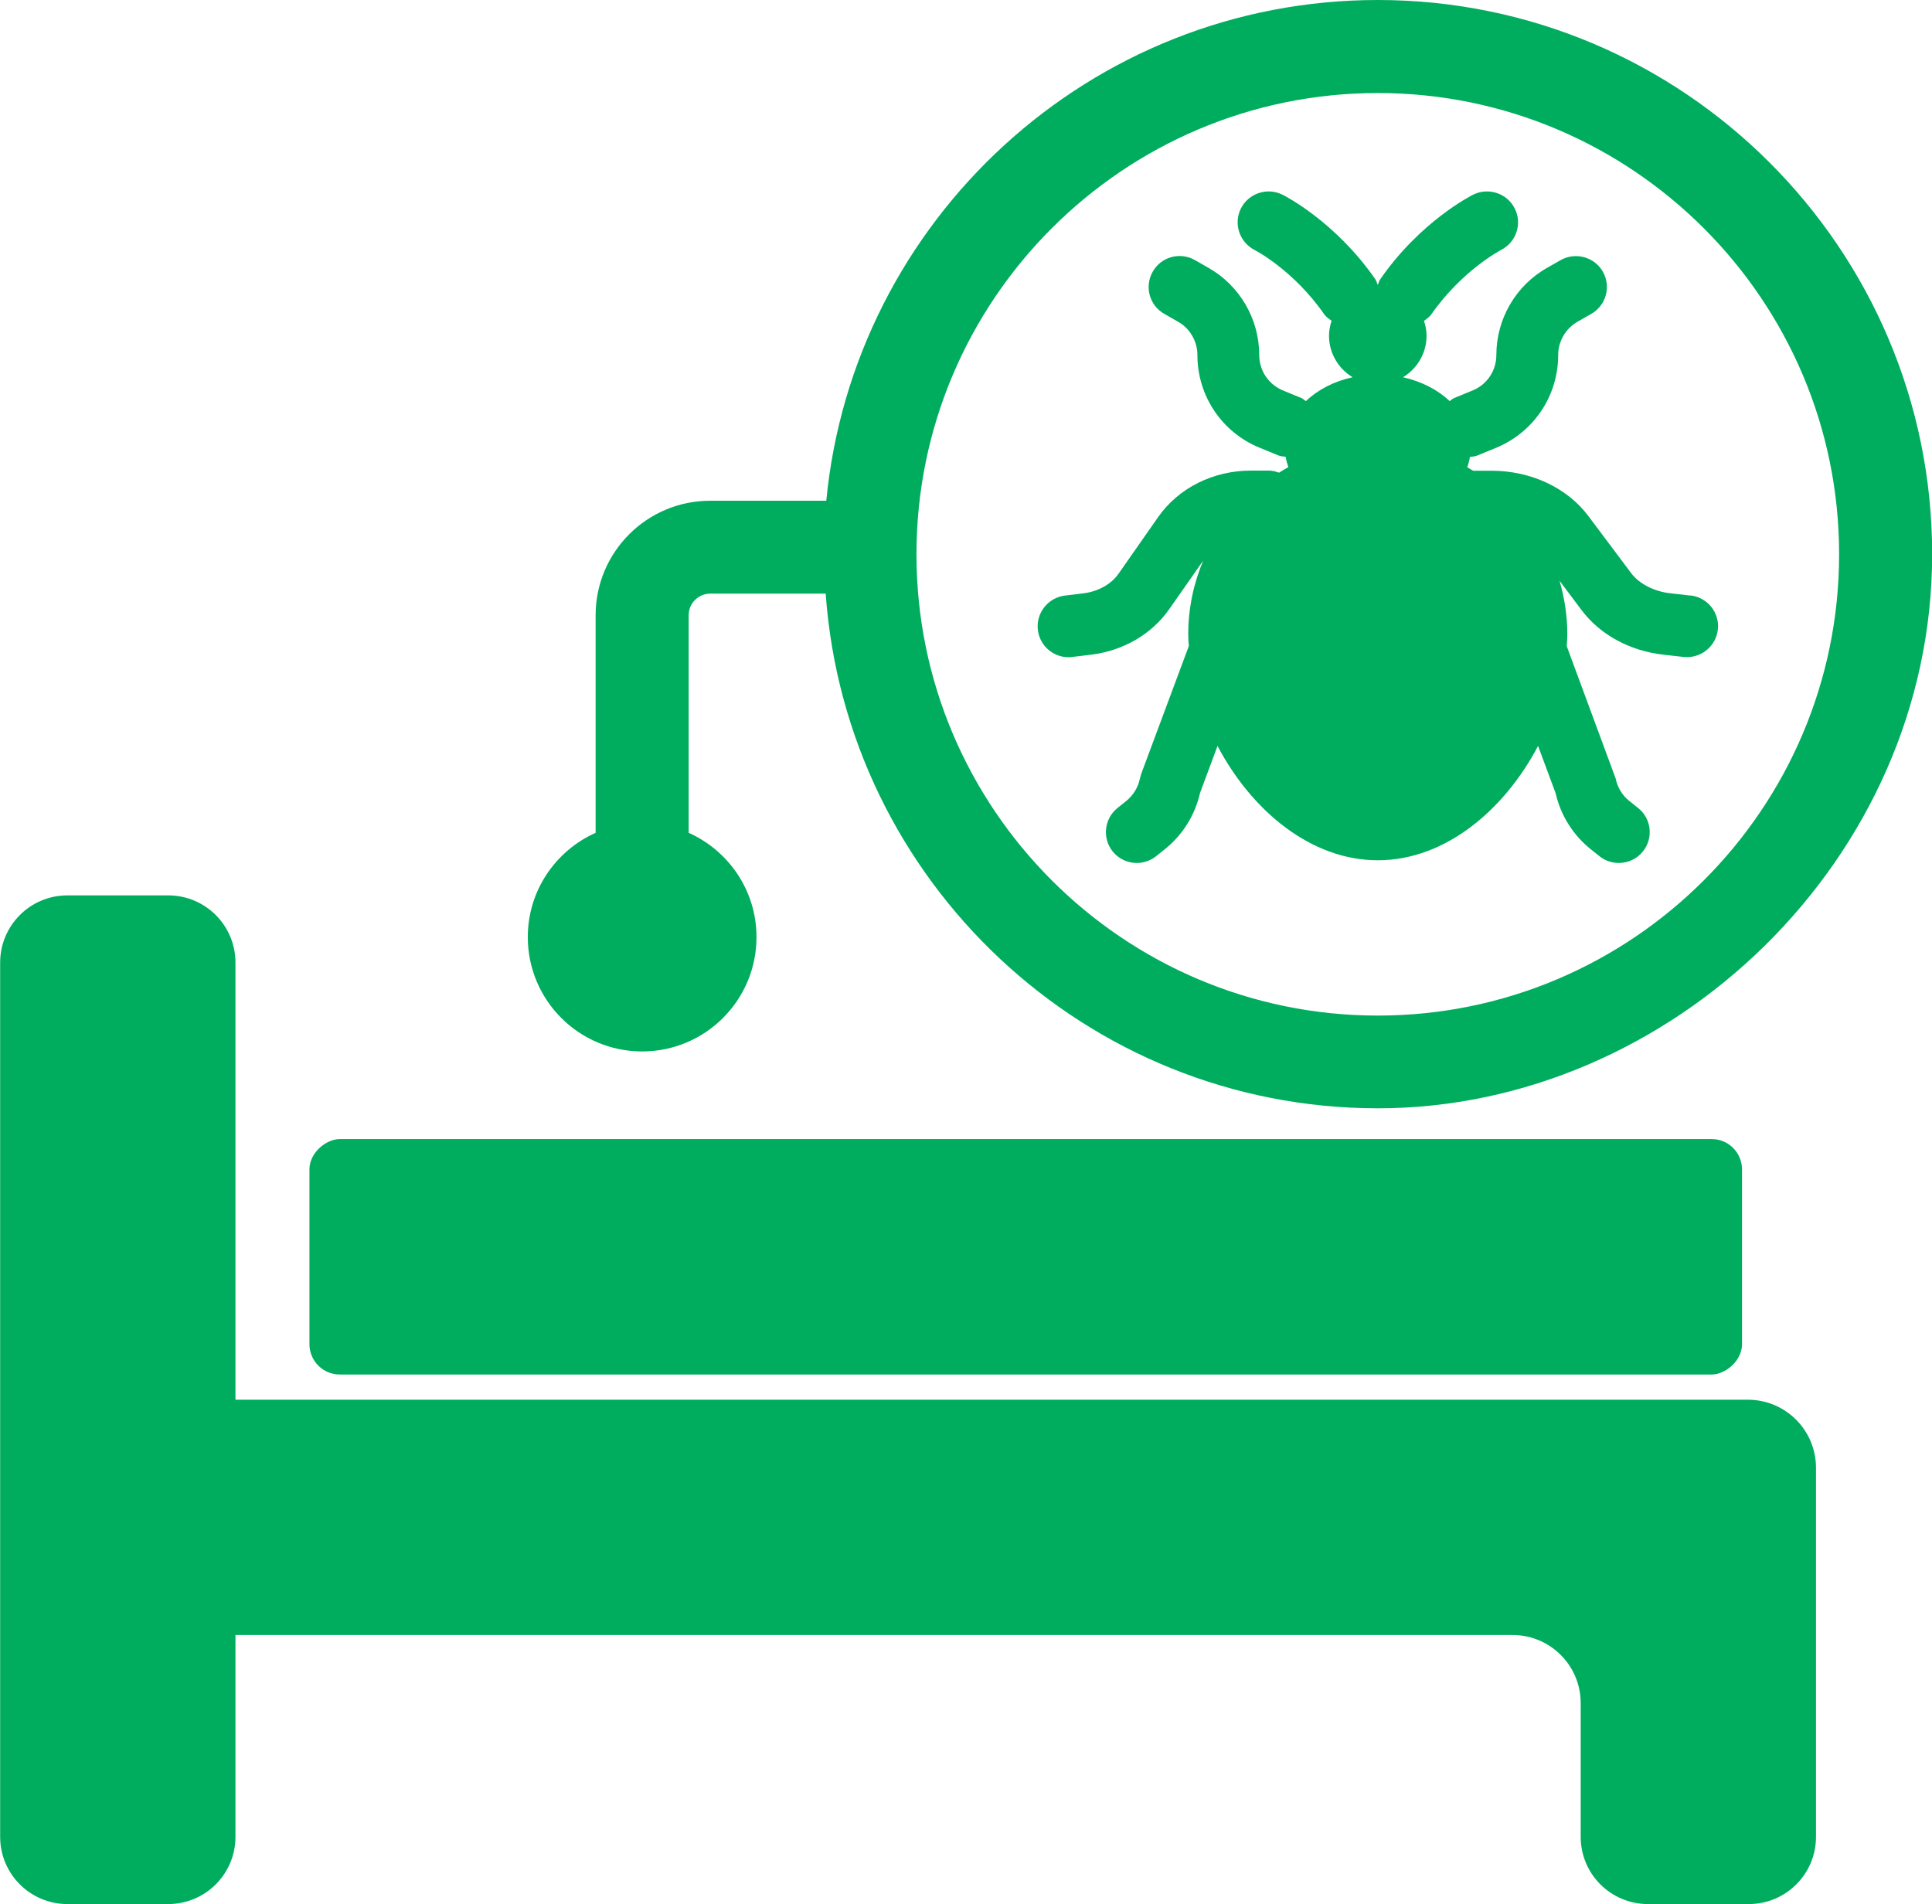
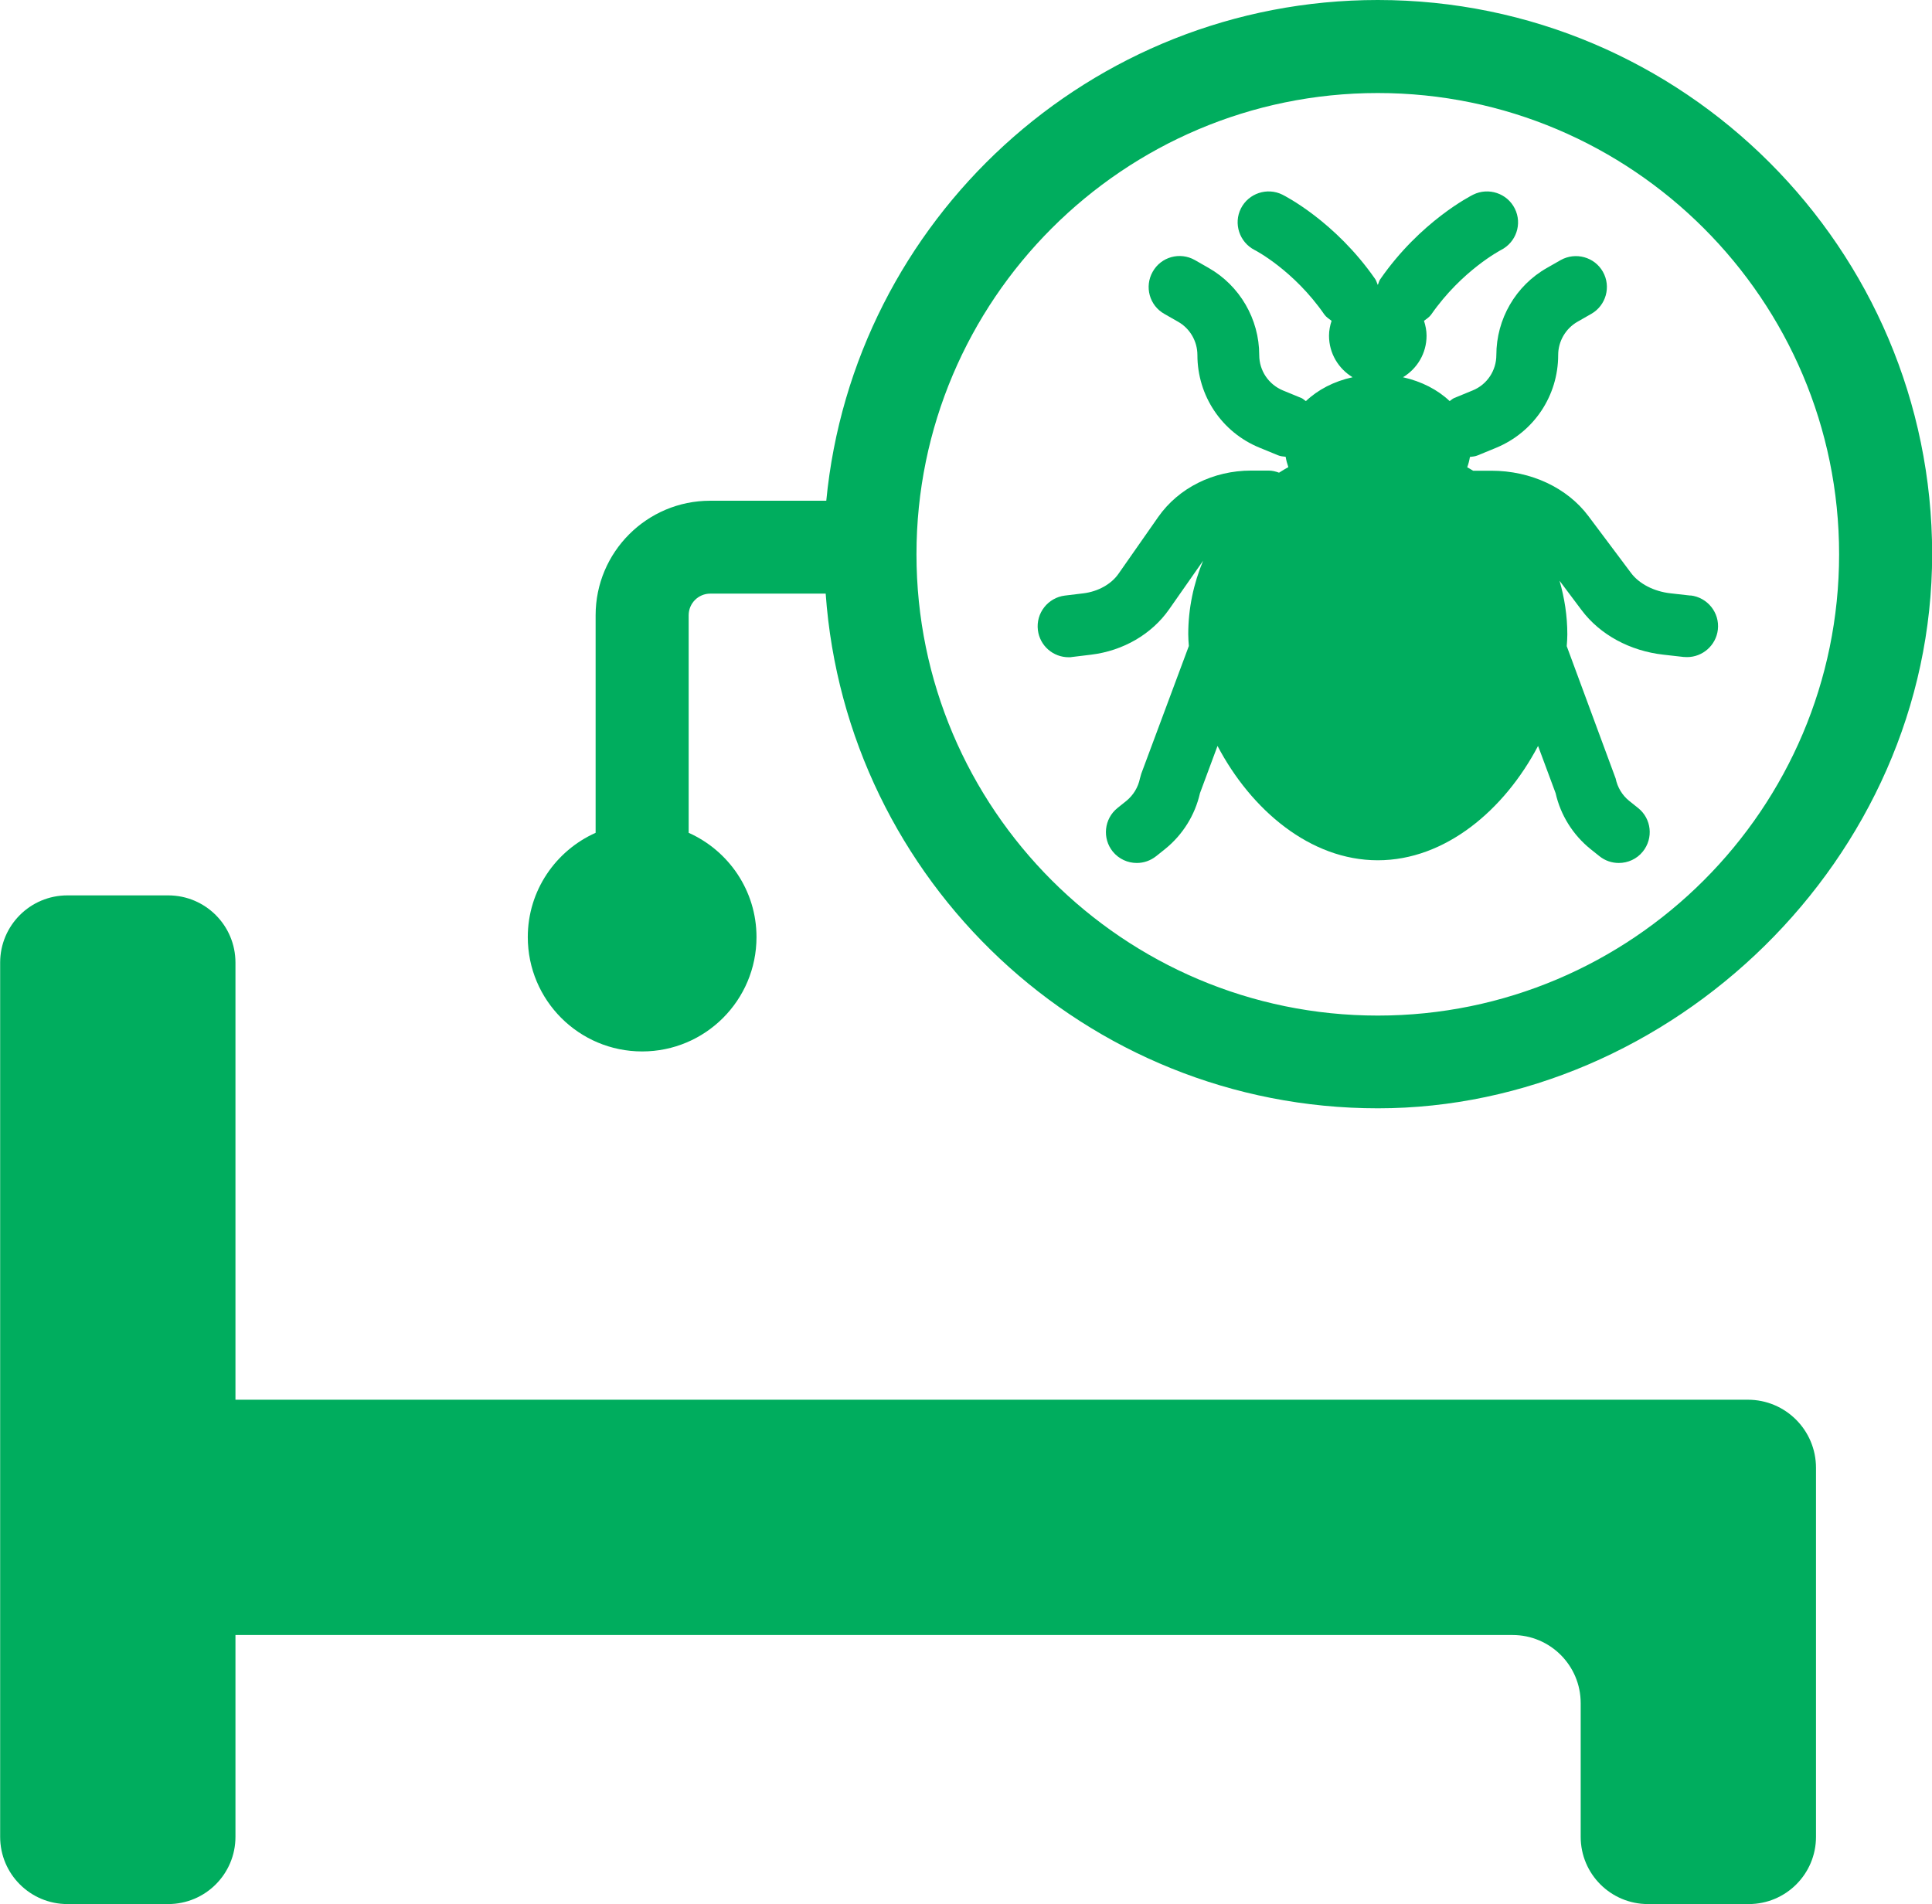
<svg xmlns="http://www.w3.org/2000/svg" id="Layer_2" data-name="Layer 2" viewBox="0 0 128.74 126.9">
  <defs>
    <style>
      .cls-1 {
        fill: #00ad5e;
      }
    </style>
  </defs>
  <g id="ICONS">
    <g>
      <path class="cls-1" d="m116.47,93.28H15.69v-29.13c0-2.48-2.01-4.48-4.48-4.48h-6.72c-2.48,0-4.48,2.01-4.48,4.48v58.26c0,2.48,2.01,4.48,4.48,4.48h6.72c2.48,0,4.48-2.01,4.48-4.48v-13.45h85.1c2.51,0,4.54,2.03,4.54,4.54v8.91c0,2.48,2.01,4.48,4.48,4.48h6.72c2.48,0,4.48-2.01,4.48-4.48v-24.59c0-2.51-2.03-4.54-4.54-4.54Z" />
-       <rect class="cls-1" x="60.5" y="36.03" width="15.69" height="95.46" rx="2.02" ry="2.02" transform="translate(152.11 15.41) rotate(90)" />
      <path class="cls-1" d="m91.81,0c-19.16,0-34.95,14.67-36.75,33.37h-7.74c-4.21,0-7.63,3.42-7.63,7.63v14.5c-2.66,1.19-4.52,3.85-4.52,6.95,0,4.21,3.41,7.62,7.62,7.62s7.62-3.41,7.62-7.62c0-3.1-1.86-5.76-4.52-6.95v-14.5c0-.79.64-1.44,1.44-1.44h7.69c1.36,19.14,17.32,34.3,36.8,34.3s36.93-16.57,36.93-36.93S112.17,0,91.81,0Zm0,67.68c-16.95,0-30.74-13.79-30.74-30.74s13.79-30.74,30.74-30.74,30.74,13.79,30.74,30.74-13.79,30.74-30.74,30.74Z" />
      <path class="cls-1" d="m112.65,39.69l-1.33-.15c-1.1-.12-2.09-.63-2.63-1.35l-2.84-3.79c-1.42-1.9-3.84-3.03-6.47-3.03h-1.22c-.13-.08-.26-.16-.39-.23.08-.22.14-.45.18-.69.17-.02.34-.03.51-.1l1.24-.51c2.51-1.04,4.13-3.46,4.13-6.18,0-.92.5-1.77,1.29-2.22l.91-.52c.99-.56,1.34-1.82.78-2.81-.56-.99-1.82-1.33-2.81-.78l-.91.52c-2.09,1.18-3.38,3.41-3.38,5.81,0,1.04-.62,1.97-1.58,2.36l-1.24.51c-.11.05-.19.13-.29.2-.8-.76-1.87-1.31-3.11-1.59.94-.57,1.57-1.59,1.57-2.77,0-.35-.07-.67-.17-.99.17-.13.35-.24.48-.42,2.04-2.93,4.6-4.27,4.65-4.3,1.01-.51,1.43-1.74.92-2.76-.51-1.02-1.75-1.43-2.77-.93-.14.07-3.52,1.78-6.19,5.63-.09.12-.11.26-.17.39-.06-.13-.09-.27-.17-.39-2.68-3.86-6.05-5.56-6.19-5.63-1.01-.5-2.25-.09-2.76.92s-.1,2.25.91,2.77c.03.01,2.61,1.35,4.65,4.3.13.18.31.29.48.42-.1.31-.17.64-.17.99,0,1.18.63,2.2,1.57,2.77-1.24.27-2.31.83-3.11,1.59-.1-.06-.18-.15-.29-.2l-1.24-.51c-.96-.4-1.58-1.32-1.58-2.36,0-2.4-1.3-4.63-3.38-5.81l-.91-.52c-.99-.56-2.25-.22-2.81.78-.56.99-.22,2.25.78,2.81l.91.52c.8.45,1.29,1.31,1.29,2.22,0,2.71,1.62,5.14,4.13,6.17l1.24.51c.17.07.34.08.51.1.04.24.1.46.18.69-.21.11-.41.24-.62.37-.22-.08-.45-.14-.69-.14h-1.17c-2.52,0-4.83,1.15-6.19,3.09l-2.65,3.79c-.48.69-1.36,1.18-2.33,1.3l-1.24.15c-1.13.14-1.94,1.17-1.8,2.3.13,1.05,1.02,1.81,2.05,1.81.08,0,.17,0,.25-.02l1.24-.15c2.15-.26,4.05-1.37,5.21-3.03l2.26-3.23c-.63,1.51-.99,3.16-.99,4.9,0,.26.02.52.04.78l-3.17,8.51-.09.32c-.12.59-.44,1.11-.9,1.49l-.6.48c-.89.72-1.02,2.02-.31,2.9.41.5,1,.76,1.6.76.46,0,.91-.15,1.3-.46l.6-.48c1.16-.94,1.98-2.25,2.31-3.71l1.17-3.15c2.24,4.26,6.18,7.62,10.68,7.62s8.44-3.36,10.68-7.62l1.17,3.15c.33,1.46,1.15,2.77,2.31,3.71l.6.48c.38.31.84.46,1.3.46.6,0,1.2-.26,1.6-.76.72-.89.58-2.19-.31-2.9l-.6-.48c-.46-.37-.78-.9-.9-1.49l-3.26-8.82c.02-.26.04-.52.04-.78,0-1.24-.19-2.44-.52-3.58l1.47,1.96c1.23,1.64,3.22,2.72,5.46,2.97l1.33.15c.08,0,.16.01.24.01,1.03,0,1.93-.78,2.05-1.83.13-1.13-.69-2.15-1.82-2.28Z" />
    </g>
  </g>
</svg>